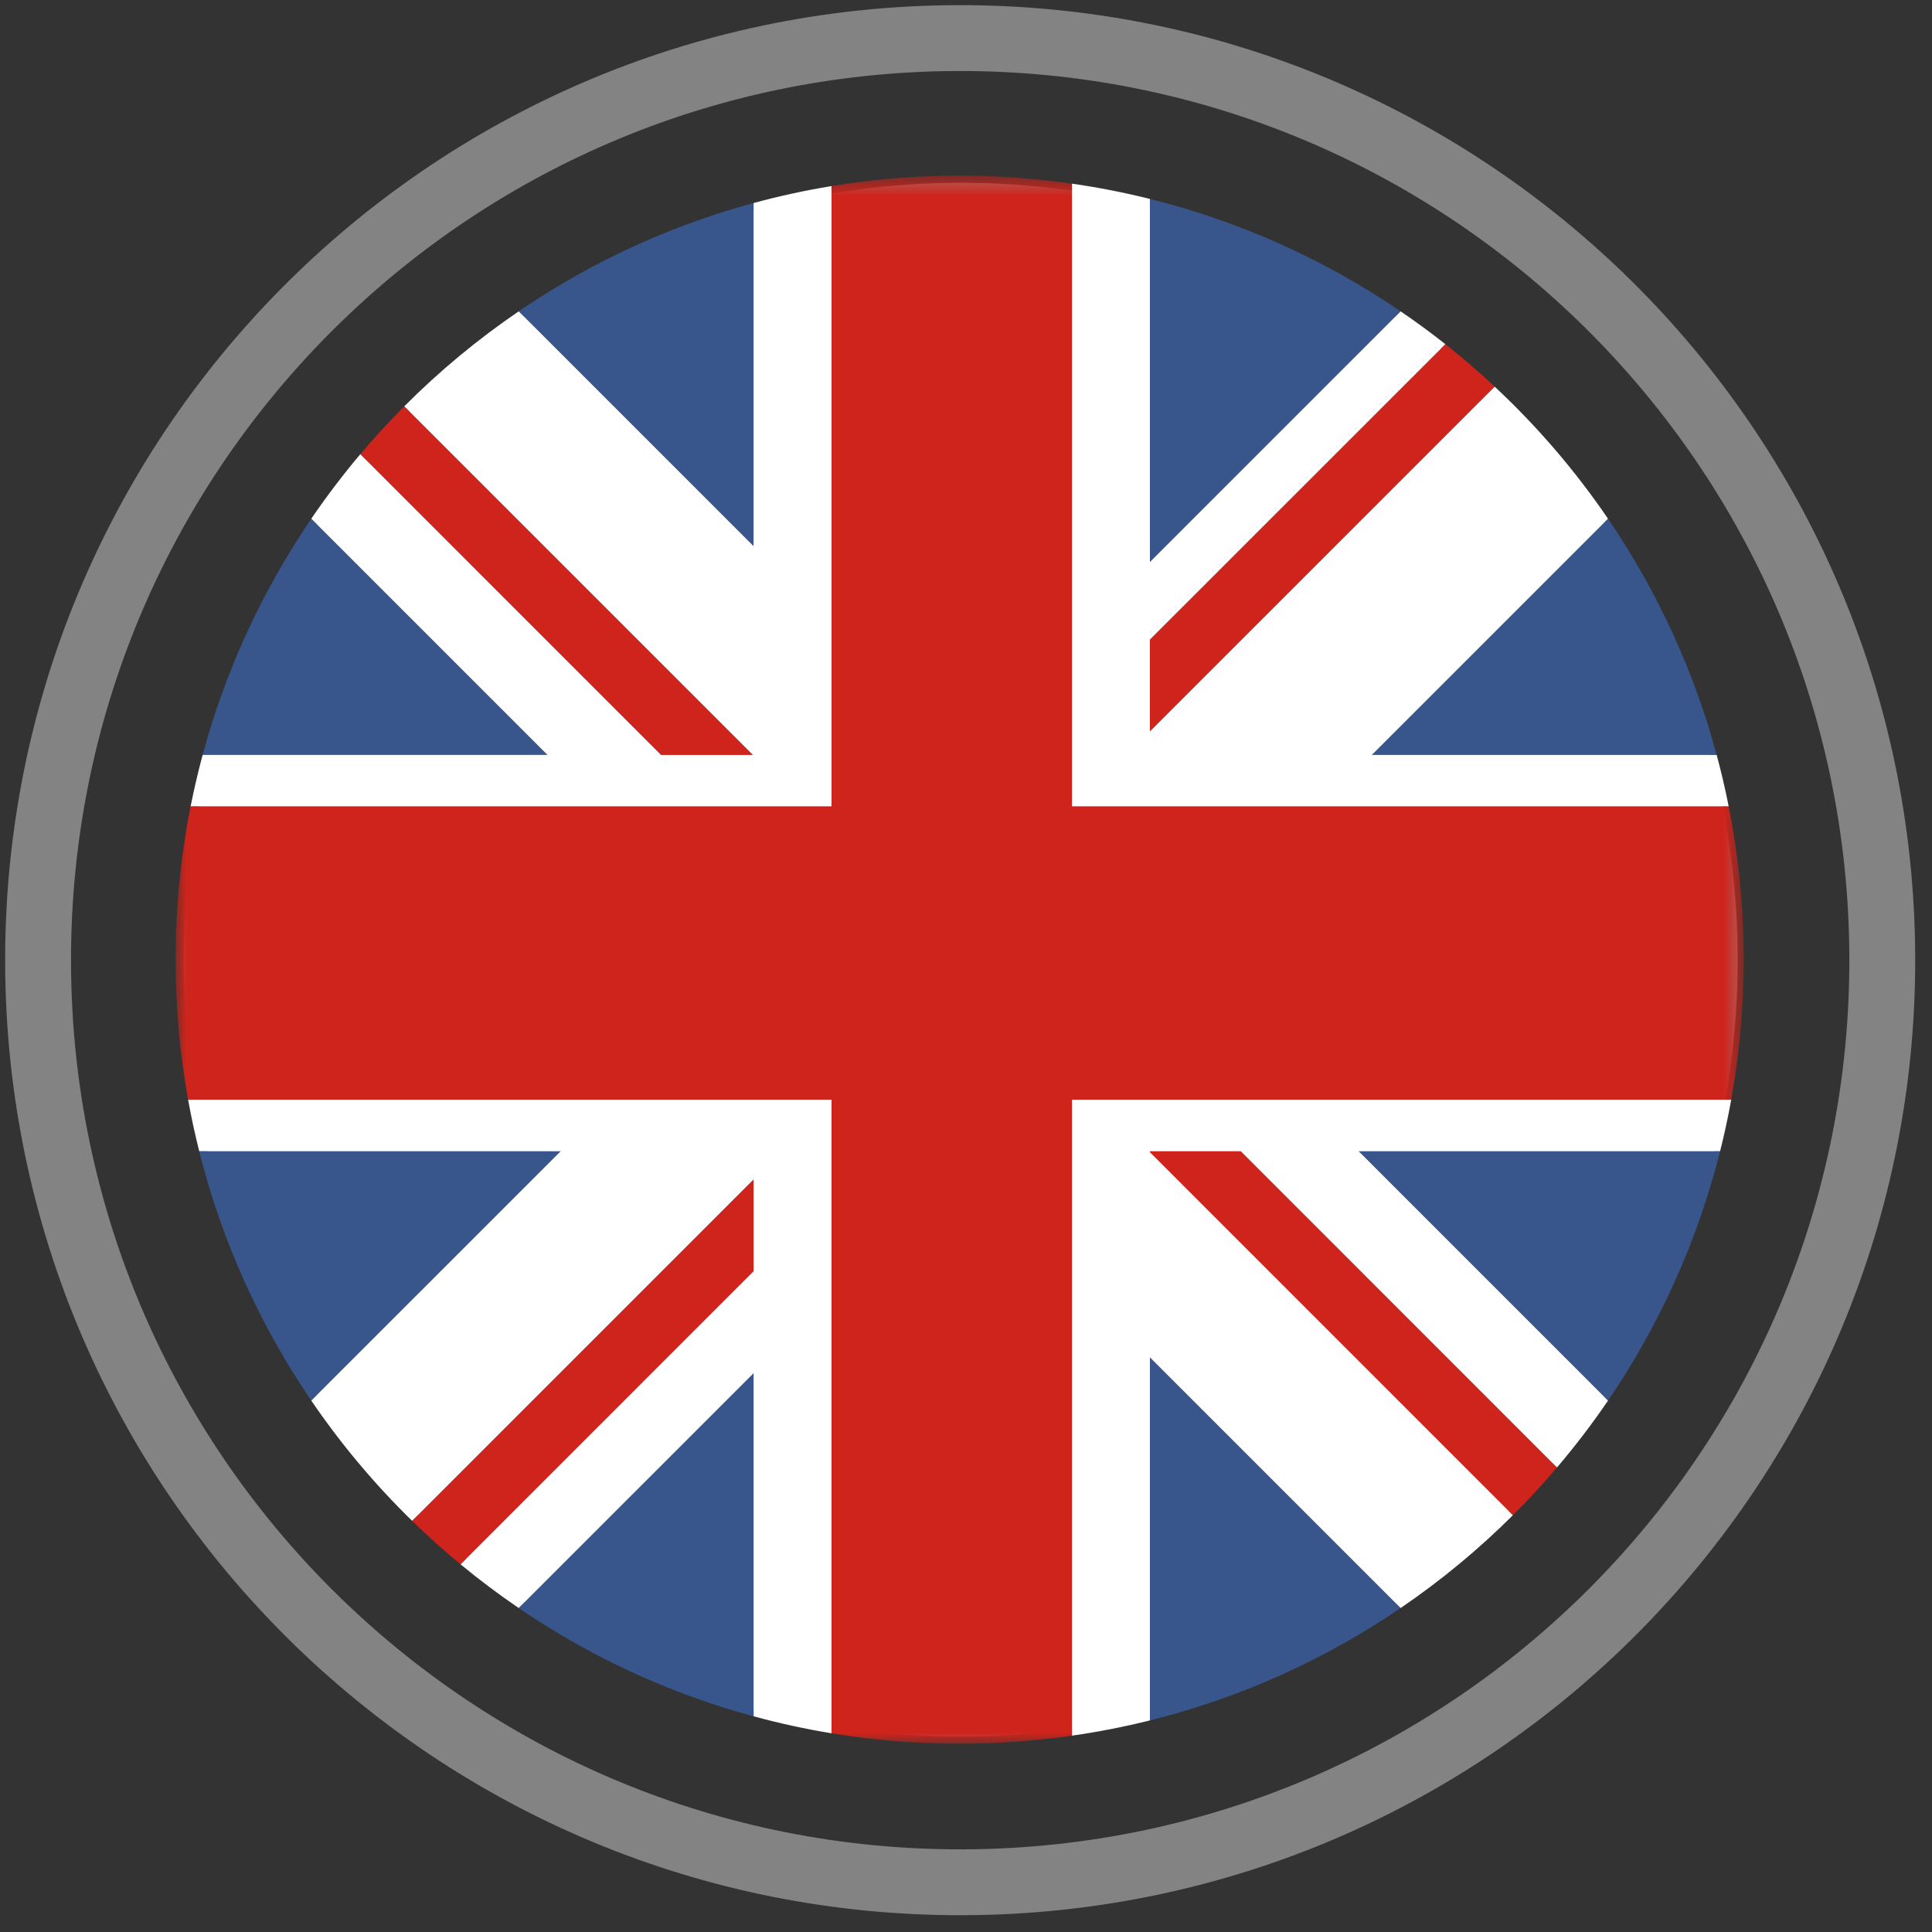
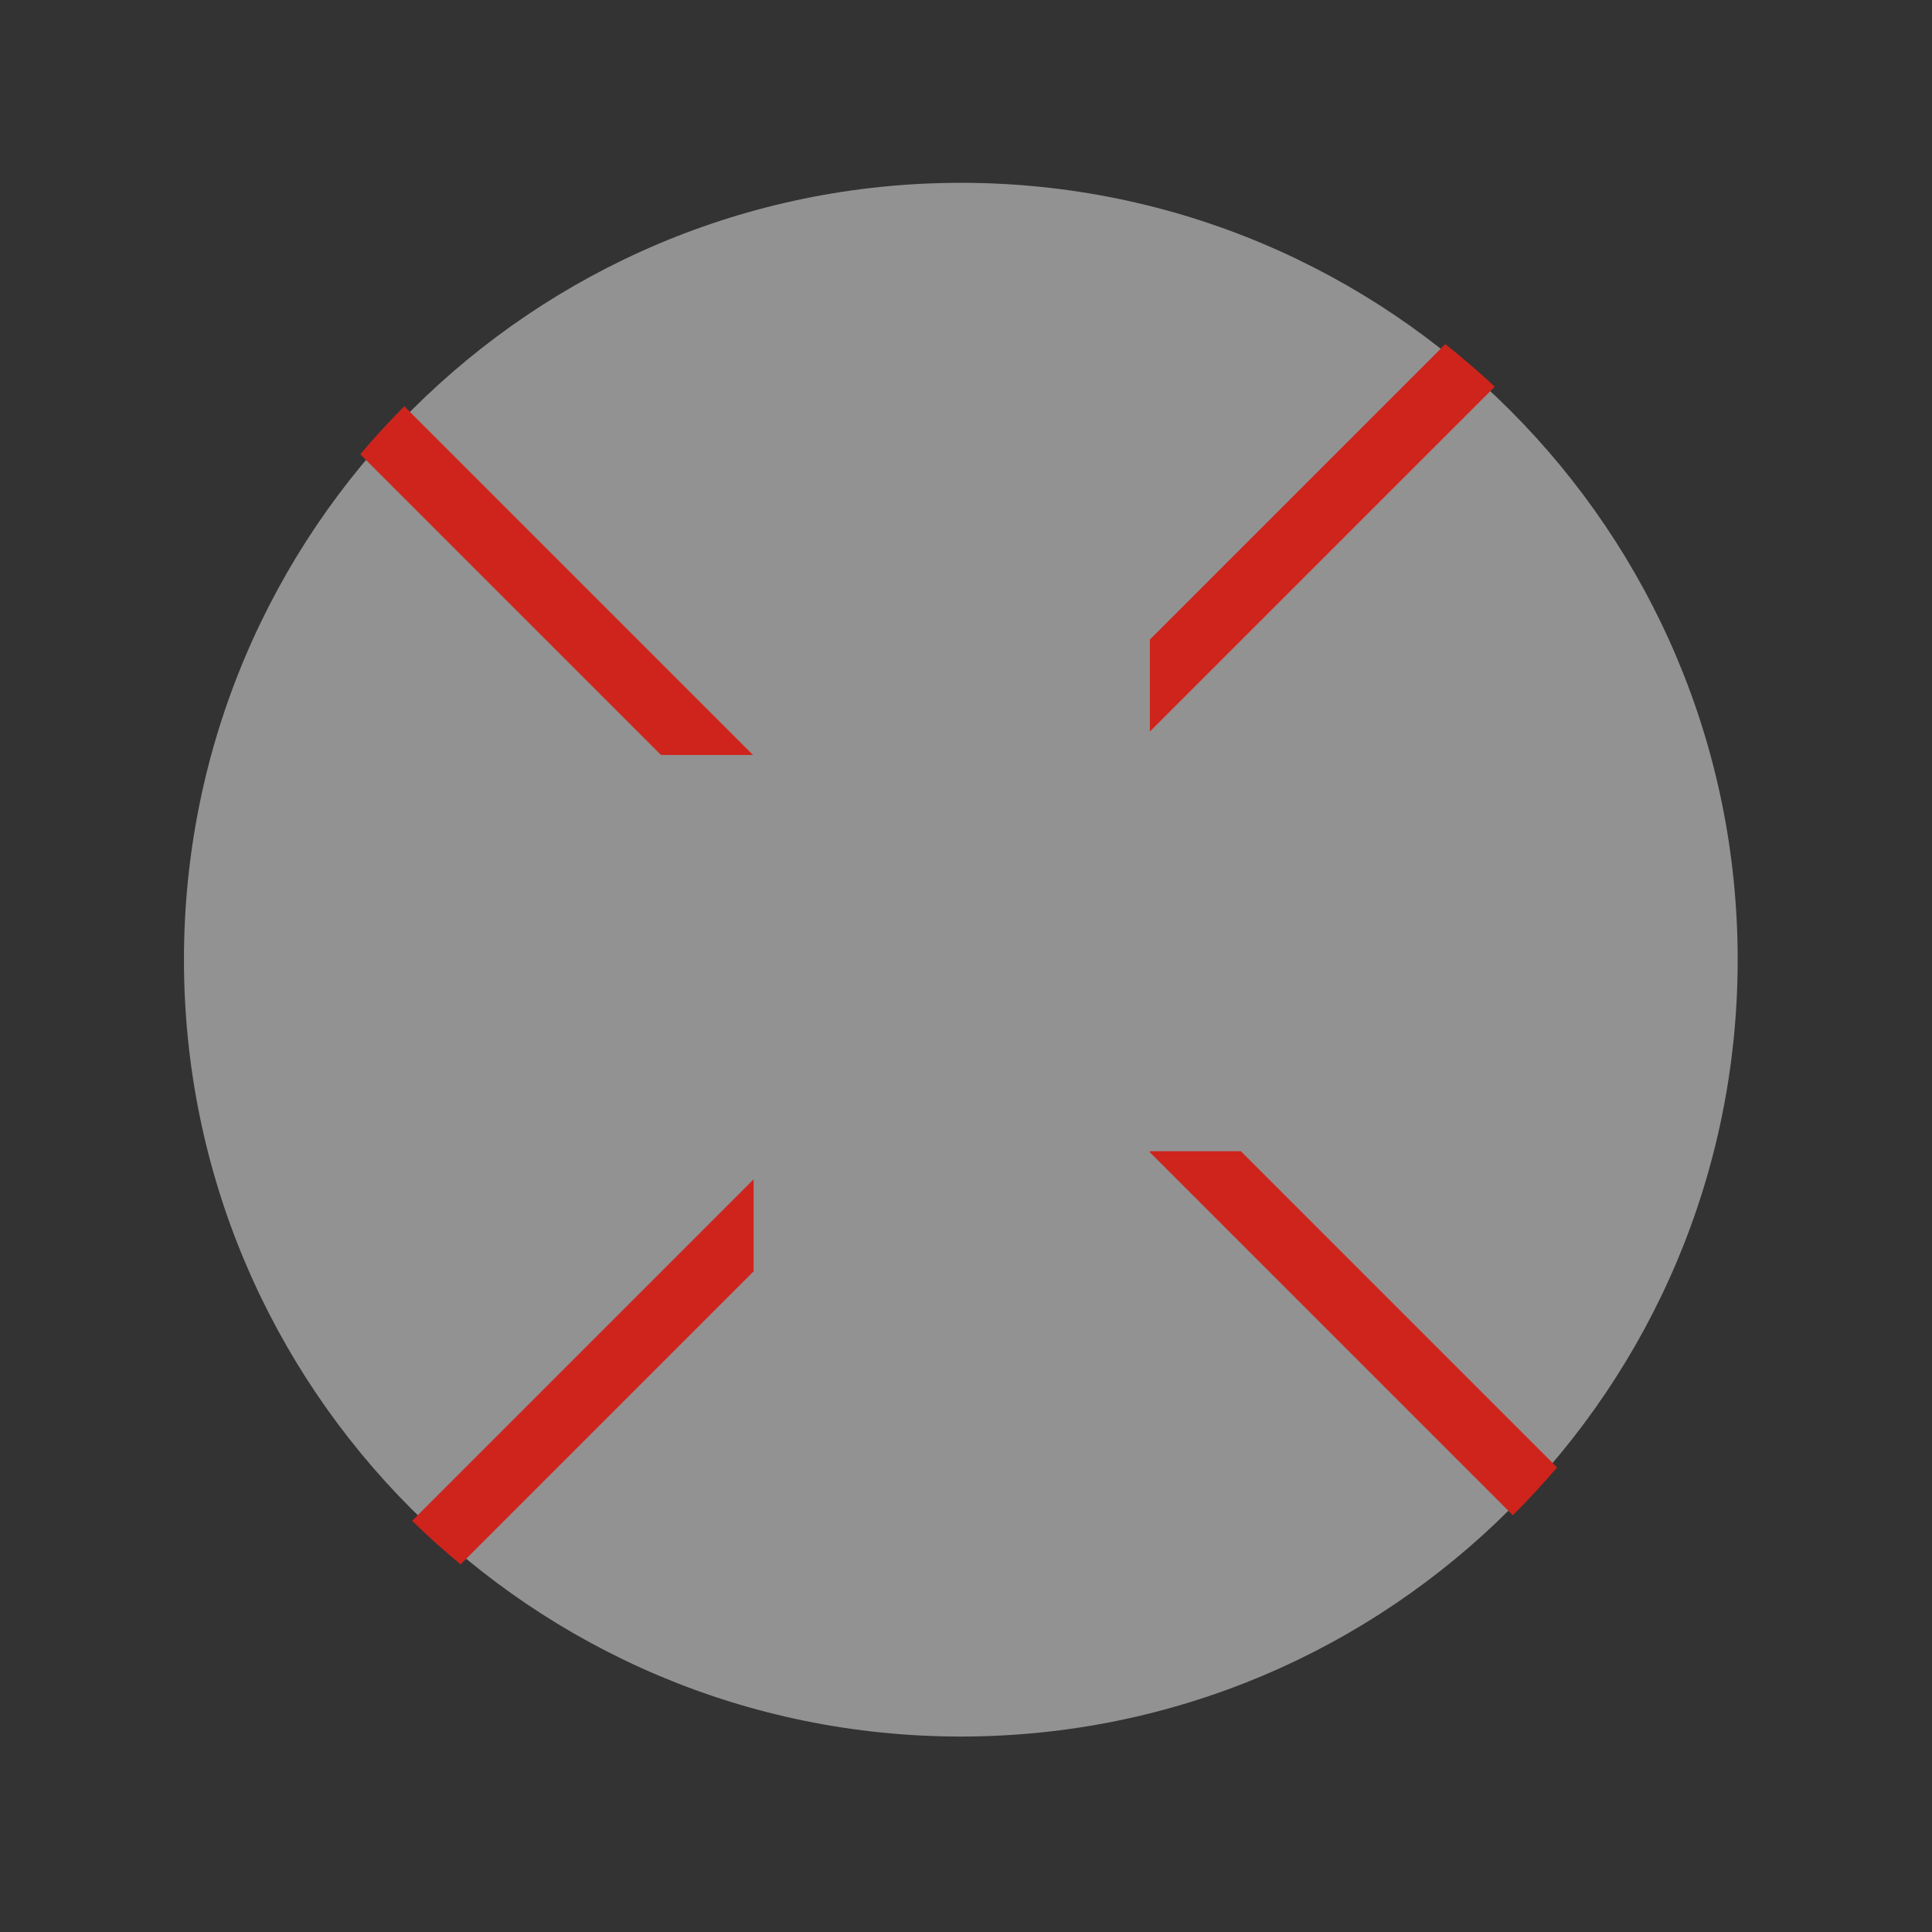
<svg xmlns="http://www.w3.org/2000/svg" xmlns:xlink="http://www.w3.org/1999/xlink" width="88" height="88" viewBox="0 0 88 88">
  <rect x="0" y="0" width="88" height="88" fill="#333333" stroke="none" />
  <defs>
-     <path id="prefix__a" d="M0.001 0.576L71.424 0.576 71.424 72 0.001 72z" />
-   </defs>
+     </defs>
  <g fill="none" fill-rule="evenodd">
-     <path stroke="#FFF" stroke-width="3" d="M84.735 42.54c.106 23.195-18.61 42.086-41.804 42.195C19.734 84.842.842 66.125.735 42.93.627 19.735 19.344.844 42.54.735 65.736.628 84.627 19.345 84.735 42.54" opacity=".393" transform="translate(1 1)" />
    <g>
      <path fill="#929292" d="M71.149 36.712c0 19.543-15.842 35.385-35.384 35.385C16.22 72.097.379 56.255.379 36.712S16.22 1.327 35.765 1.327c19.542 0 35.384 15.842 35.384 35.385" transform="translate(1 1) translate(7 6)" />
-       <path fill="#38568C" d="M44.375 71.363c4.141-1.032 7.996-2.785 11.423-5.12L44.375 54.82v16.543zM70.192 27.387c-1.05-3.89-2.738-7.517-4.95-10.761l-10.761 10.76h15.71zM15.625 66.242c1.223.834 2.5 1.595 3.826 2.274 2.172 1.113 4.474 2.008 6.875 2.661V55.541l-10.7 10.701zM65.242 56.798c2.324-3.411 4.072-7.244 5.106-11.362H53.88l11.362 11.362zM6.18 16.625c-2.21 3.245-3.9 6.872-4.95 10.762h15.712L6.18 16.625zM55.798 7.182c-3.427-2.335-7.282-4.09-11.423-5.121v16.543L55.798 7.182zM26.326 2.247c-2.4.653-4.703 1.549-6.875 2.66-1.326.68-2.603 1.44-3.826 2.275l10.701 10.7V2.248zM1.073 45.436c1.034 4.118 2.784 7.952 5.107 11.362l11.364-11.362H1.074z" transform="translate(1 1) translate(7 6)" />
      <path fill="#CF241C" d="M60.084 10.613c-.724-.677-1.475-1.324-2.253-1.938L44.375 22.131v4.191l15.71-15.709zM10.772 62.271c.707.691 1.444 1.354 2.208 1.983l13.347-13.346v-4.192L10.772 62.271zM10.416 11.505c-.698.7-1.367 1.43-2.006 2.186l13.696 13.696h4.192L10.416 11.505zM44.375 45.485l16.533 16.533c.701-.698 1.371-1.425 2.013-2.18L48.52 45.437h-4.144v.049z" transform="translate(1 1) translate(7 6)" />
-       <path fill="#FFF" d="M70.192 27.387H54.48l10.762-10.761c-1.494-2.192-3.226-4.208-5.158-6.012l-15.71 15.709V22.13L57.833 8.675c-.66-.521-1.338-1.018-2.034-1.493L44.376 18.604V2.06c-1.162-.29-2.347-.522-3.55-.695v28.367H70.74c-.156-.791-.34-1.574-.548-2.346M19.89 43.09H.568c.142.791.312 1.573.506 2.345h16.469L6.18 56.797c1.347 1.976 2.885 3.81 4.59 5.474l15.556-15.555v4.191L12.98 64.254c.848.703 1.732 1.366 2.645 1.988l10.702-10.7v15.634c1.16.316 2.344.575 3.548.773V43.09H19.89zM26.326 2.247v15.636l-10.7-10.701c-1.872 1.275-3.616 2.724-5.21 4.323l15.882 15.882h-4.192L8.41 13.69c-.792.938-1.536 1.918-2.23 2.935l10.761 10.76H1.23c-.208.774-.39 1.556-.549 2.347h29.195V1.476c-1.204.197-2.388.456-3.549.77M70.856 43.09h-30.03v28.967c1.203-.172 2.388-.404 3.55-.694V54.82l11.422 11.423c1.833-1.249 3.543-2.664 5.11-4.224L44.377 45.485v-.05h4.143L62.92 59.84c.826-.97 1.602-1.985 2.322-3.042L53.88 45.435h16.469c.194-.772.363-1.554.507-2.346" transform="translate(1 1) translate(7 6)" />
      <g transform="translate(1 1) translate(7 6) translate(0 .424)">
        <mask id="prefix__b" fill="#fff">
          <use xlink:href="#prefix__a" />
        </mask>
-         <path fill="#CF241C" d="M70.74 29.309H40.825V.942c-1.67-.24-3.377-.366-5.114-.366-1.987 0-3.936.163-5.835.475v28.257H.68c-.447 2.258-.68 4.59-.68 6.98 0 2.177.195 4.308.568 6.377h29.307v28.86c1.9.312 3.849.475 5.837.475 1.736 0 3.444-.126 5.113-.366V42.665h30.031c.372-2.07.569-4.2.569-6.377 0-2.39-.237-4.722-.685-6.98" mask="url(#prefix__b)" />
      </g>
    </g>
  </g>
</svg>